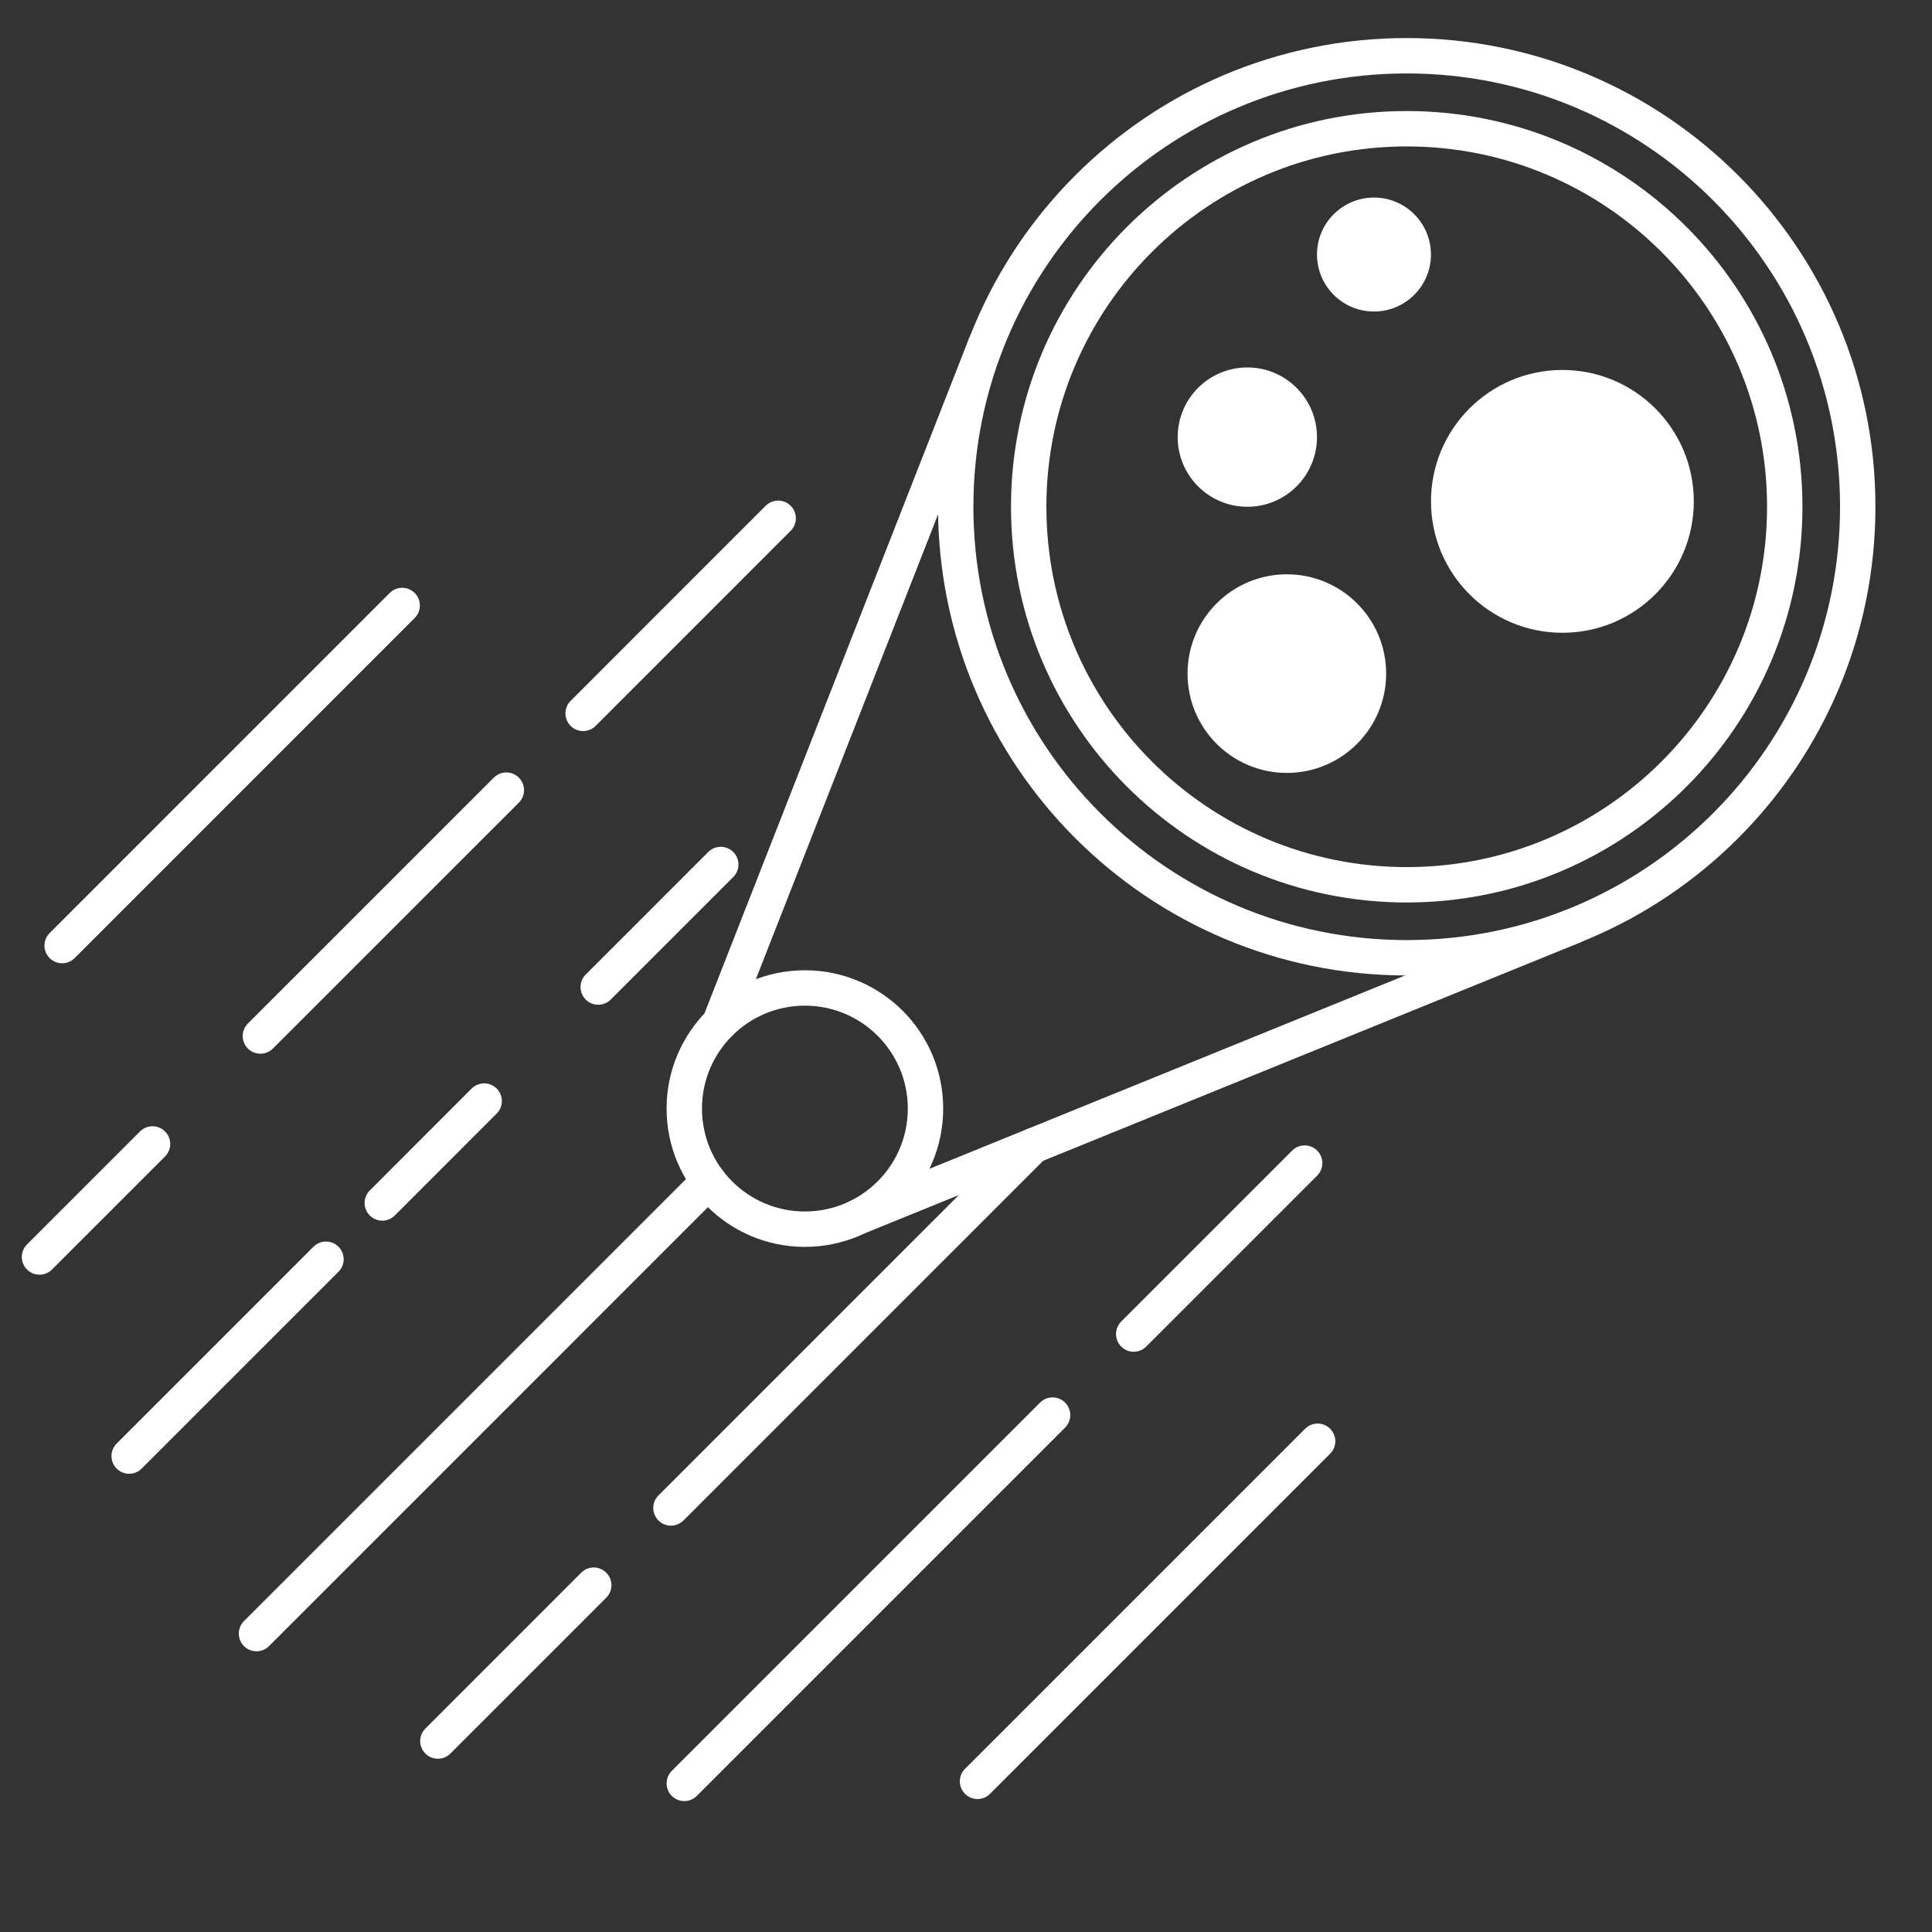
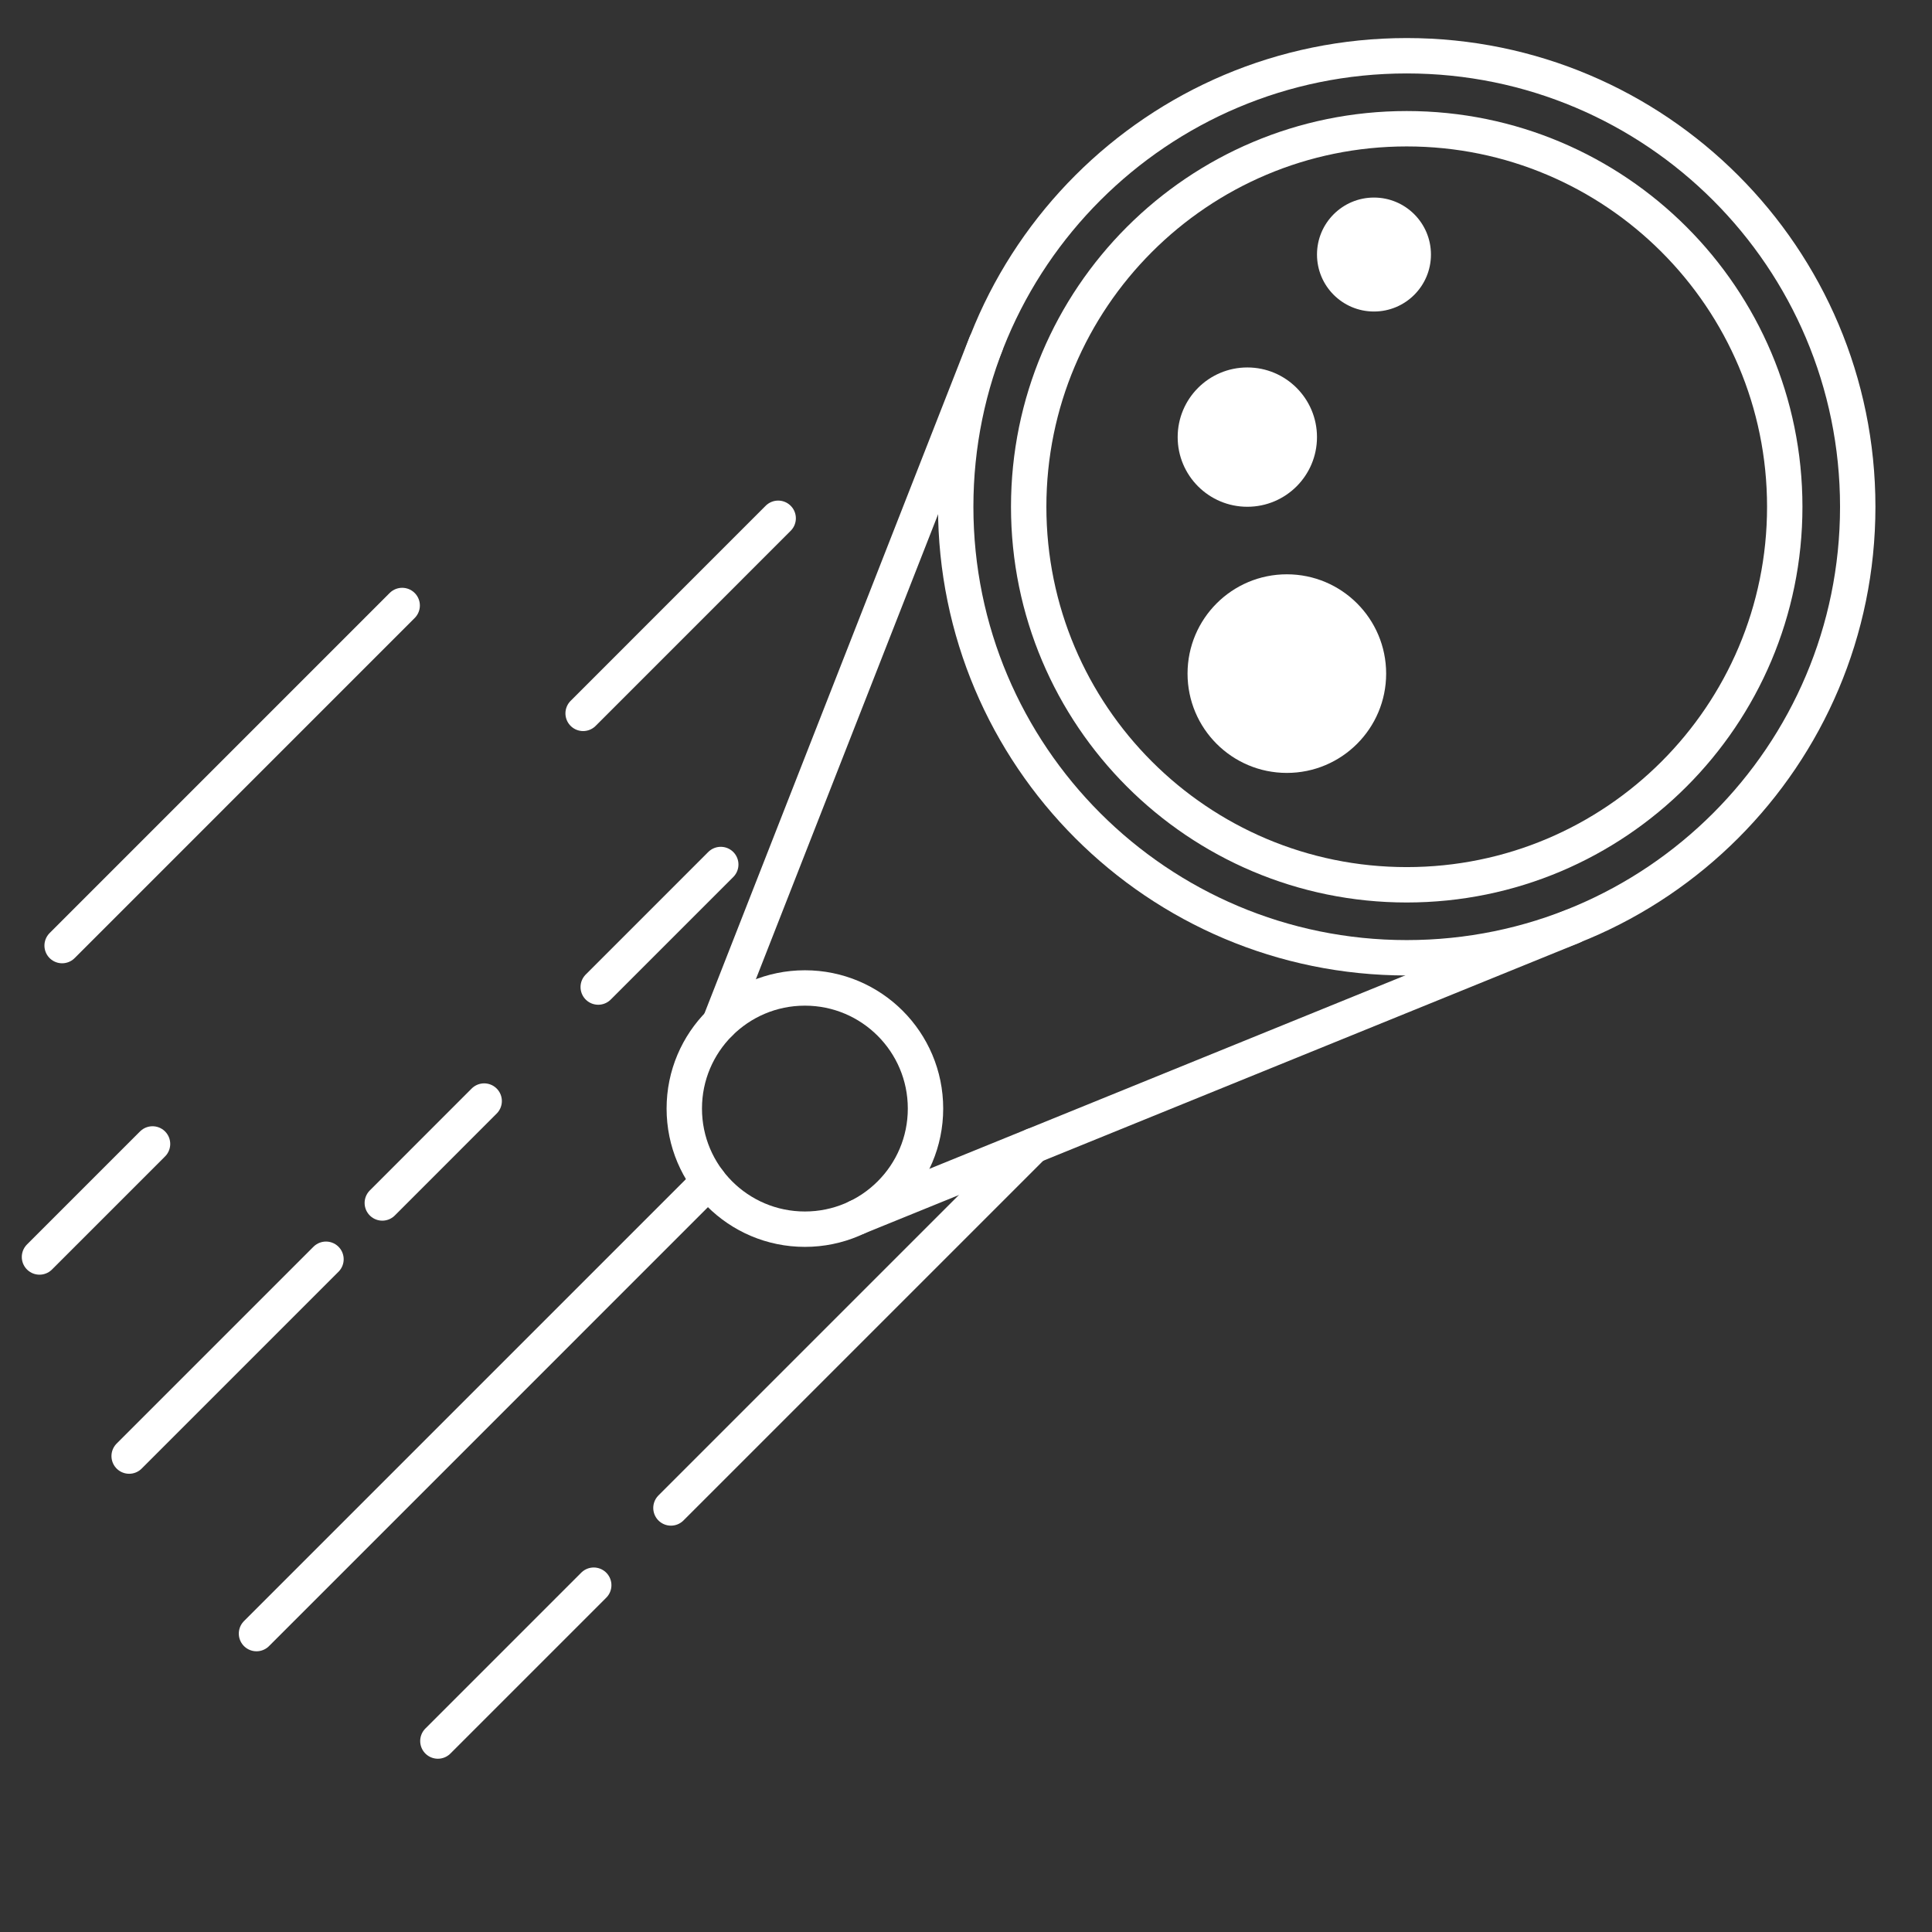
<svg xmlns="http://www.w3.org/2000/svg" width="228" height="228" viewBox="0 0 228 228" fill="none">
  <rect x="0" y="0" width="228" height="228" fill="#333333" stroke="none" />
  <path d="M51.676 205.464L70.068 187.072" stroke="white" stroke-width="4.176" stroke-miterlimit="10" stroke-linecap="round" />
  <path d="M83.637 139.416L30.27 192.784" stroke="white" stroke-width="4.176" stroke-miterlimit="10" stroke-linecap="round" />
-   <path d="M80.754 210.462L124.217 166.999" stroke="white" stroke-width="4.176" stroke-miterlimit="10" stroke-linecap="round" />
  <path d="M121.932 135.206L79.18 177.958" stroke="white" stroke-width="4.176" stroke-miterlimit="10" stroke-linecap="round" />
  <path d="M4.66 148.34L18.001 134.999" stroke="white" stroke-width="4.176" stroke-miterlimit="10" stroke-linecap="round" />
  <path d="M7.332 111.591L47.462 71.456" stroke="white" stroke-width="4.176" stroke-miterlimit="10" stroke-linecap="round" />
  <path d="M38.47 148.607L15.242 171.835" stroke="white" stroke-width="4.176" stroke-miterlimit="10" stroke-linecap="round" />
  <path d="M68.816 84.187L91.834 61.164" stroke="white" stroke-width="4.176" stroke-miterlimit="10" stroke-linecap="round" />
-   <path d="M115.359 210.22L155.495 170.085" stroke="white" stroke-width="4.176" stroke-miterlimit="10" stroke-linecap="round" />
-   <path d="M133.793 157.433L153.966 137.26" stroke="white" stroke-width="4.176" stroke-miterlimit="10" stroke-linecap="round" />
-   <path d="M30.73 122.264L59.755 93.245" stroke="white" stroke-width="4.176" stroke-miterlimit="10" stroke-linecap="round" />
  <path d="M57.138 129.938L45.117 141.965" stroke="white" stroke-width="4.176" stroke-miterlimit="10" stroke-linecap="round" />
  <path d="M85.059 102.022L70.598 116.484" stroke="white" stroke-width="4.176" stroke-miterlimit="10" stroke-linecap="round" />
  <path d="M94.987 145.059C102.849 145.059 109.221 138.686 109.221 130.825C109.221 122.964 102.849 116.592 94.987 116.592C87.126 116.592 80.754 122.964 80.754 130.825C80.754 138.686 87.126 145.059 94.987 145.059Z" stroke="white" stroke-width="4.176" stroke-miterlimit="10" stroke-linecap="round" />
  <path d="M166.011 104.417C190.65 104.417 210.623 84.444 210.623 59.805C210.623 35.166 190.65 15.192 166.011 15.192C141.372 15.192 121.398 35.166 121.398 59.805C121.398 84.444 141.372 104.417 166.011 104.417Z" stroke="white" stroke-width="4.176" stroke-miterlimit="10" stroke-linecap="round" />
  <path d="M166.011 113.03C195.406 113.03 219.236 89.2 219.236 59.804C219.236 30.409 195.406 6.579 166.011 6.579C136.615 6.579 112.785 30.409 112.785 59.804C112.785 89.2 136.615 113.03 166.011 113.03Z" stroke="white" stroke-width="4.176" stroke-miterlimit="10" stroke-linecap="round" />
  <path d="M101.156 143.654L185.545 109.35" stroke="white" stroke-width="4.176" stroke-miterlimit="10" stroke-linecap="round" />
  <path d="M162.146 36.763C165.86 36.763 168.87 33.752 168.87 30.039C168.87 26.325 165.86 23.314 162.146 23.314C158.432 23.314 155.422 26.325 155.422 30.039C155.422 33.752 158.432 36.763 162.146 36.763Z" fill="white" />
  <path d="M147.201 59.805C151.741 59.805 155.421 56.125 155.421 51.585C155.421 47.045 151.741 43.364 147.201 43.364C142.661 43.364 138.98 47.045 138.98 51.585C138.98 56.125 142.661 59.805 147.201 59.805Z" fill="white" />
-   <path d="M184.383 74.676C192.948 74.676 199.891 67.733 199.891 59.168C199.891 50.603 192.948 43.66 184.383 43.66C175.818 43.66 168.875 50.603 168.875 59.168C168.875 67.733 175.818 74.676 184.383 74.676Z" fill="white" />
  <path d="M151.864 91.214C158.336 91.214 163.583 85.967 163.583 79.495C163.583 73.022 158.336 67.775 151.864 67.775C145.391 67.775 140.145 73.022 140.145 79.495C140.145 85.967 145.391 91.214 151.864 91.214Z" fill="white" />
  <path d="M84.922 120.757L116.347 40.578" stroke="white" stroke-width="4.176" stroke-miterlimit="10" stroke-linecap="round" />
</svg>